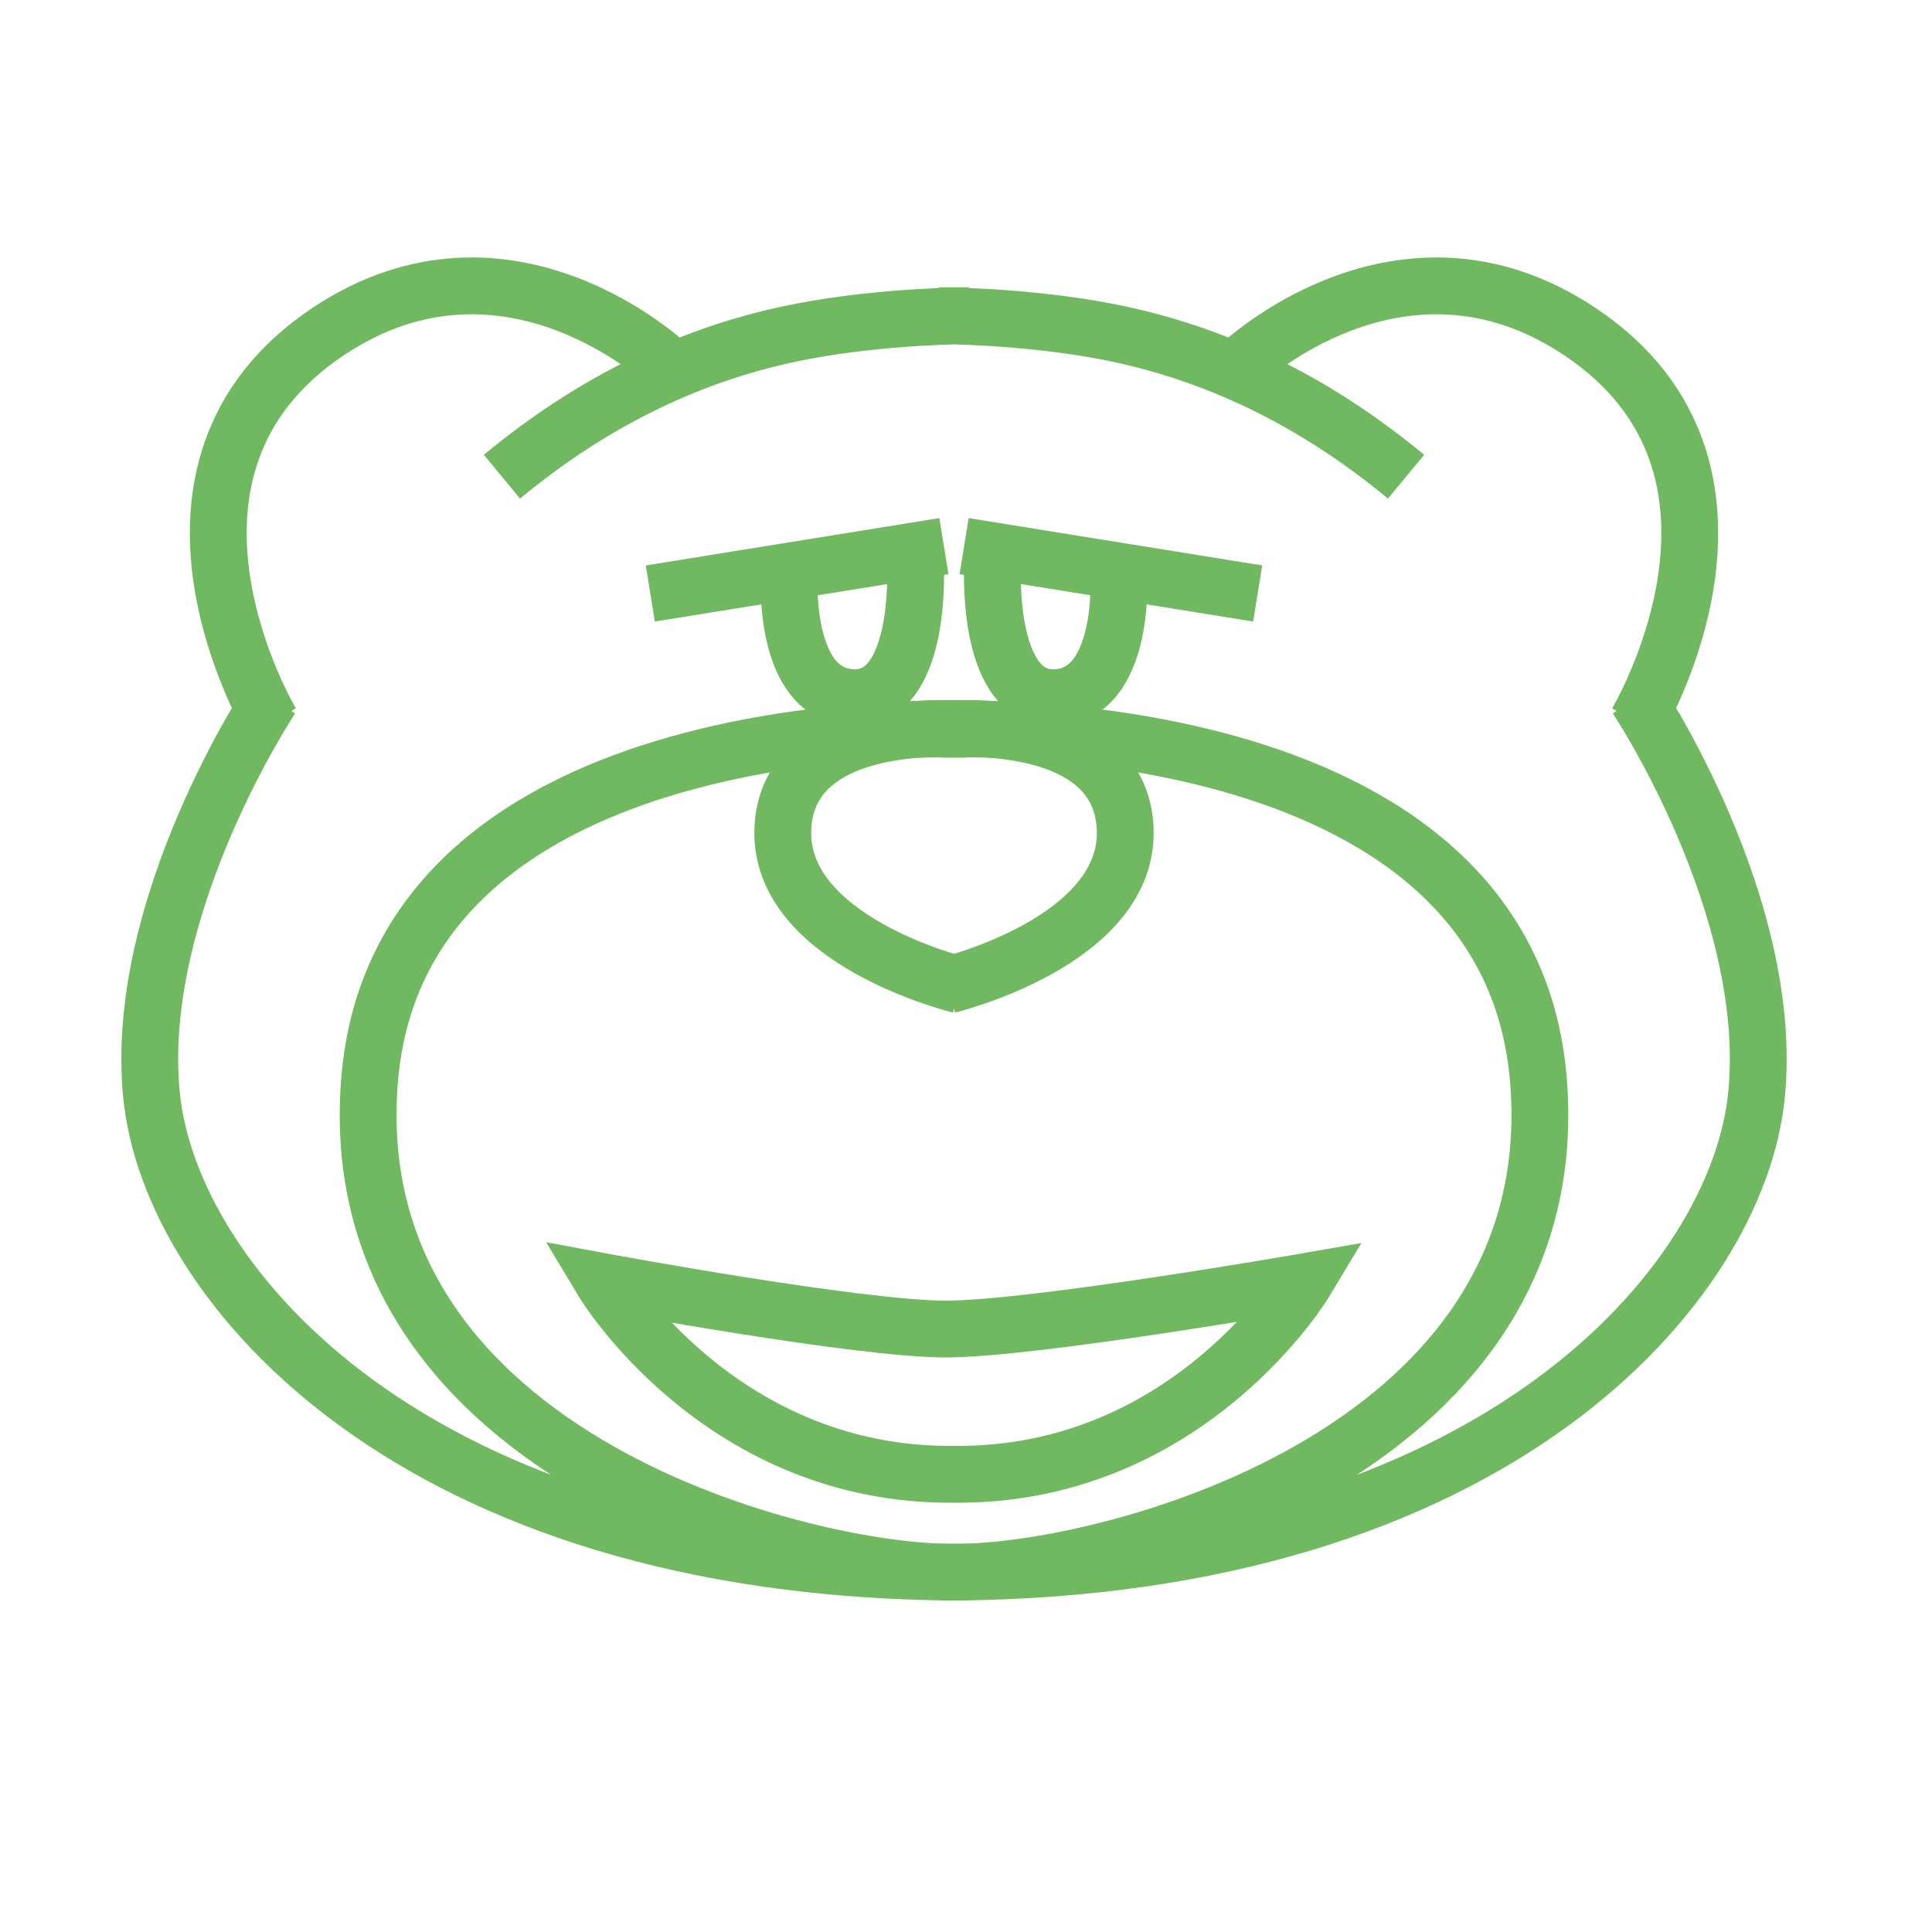
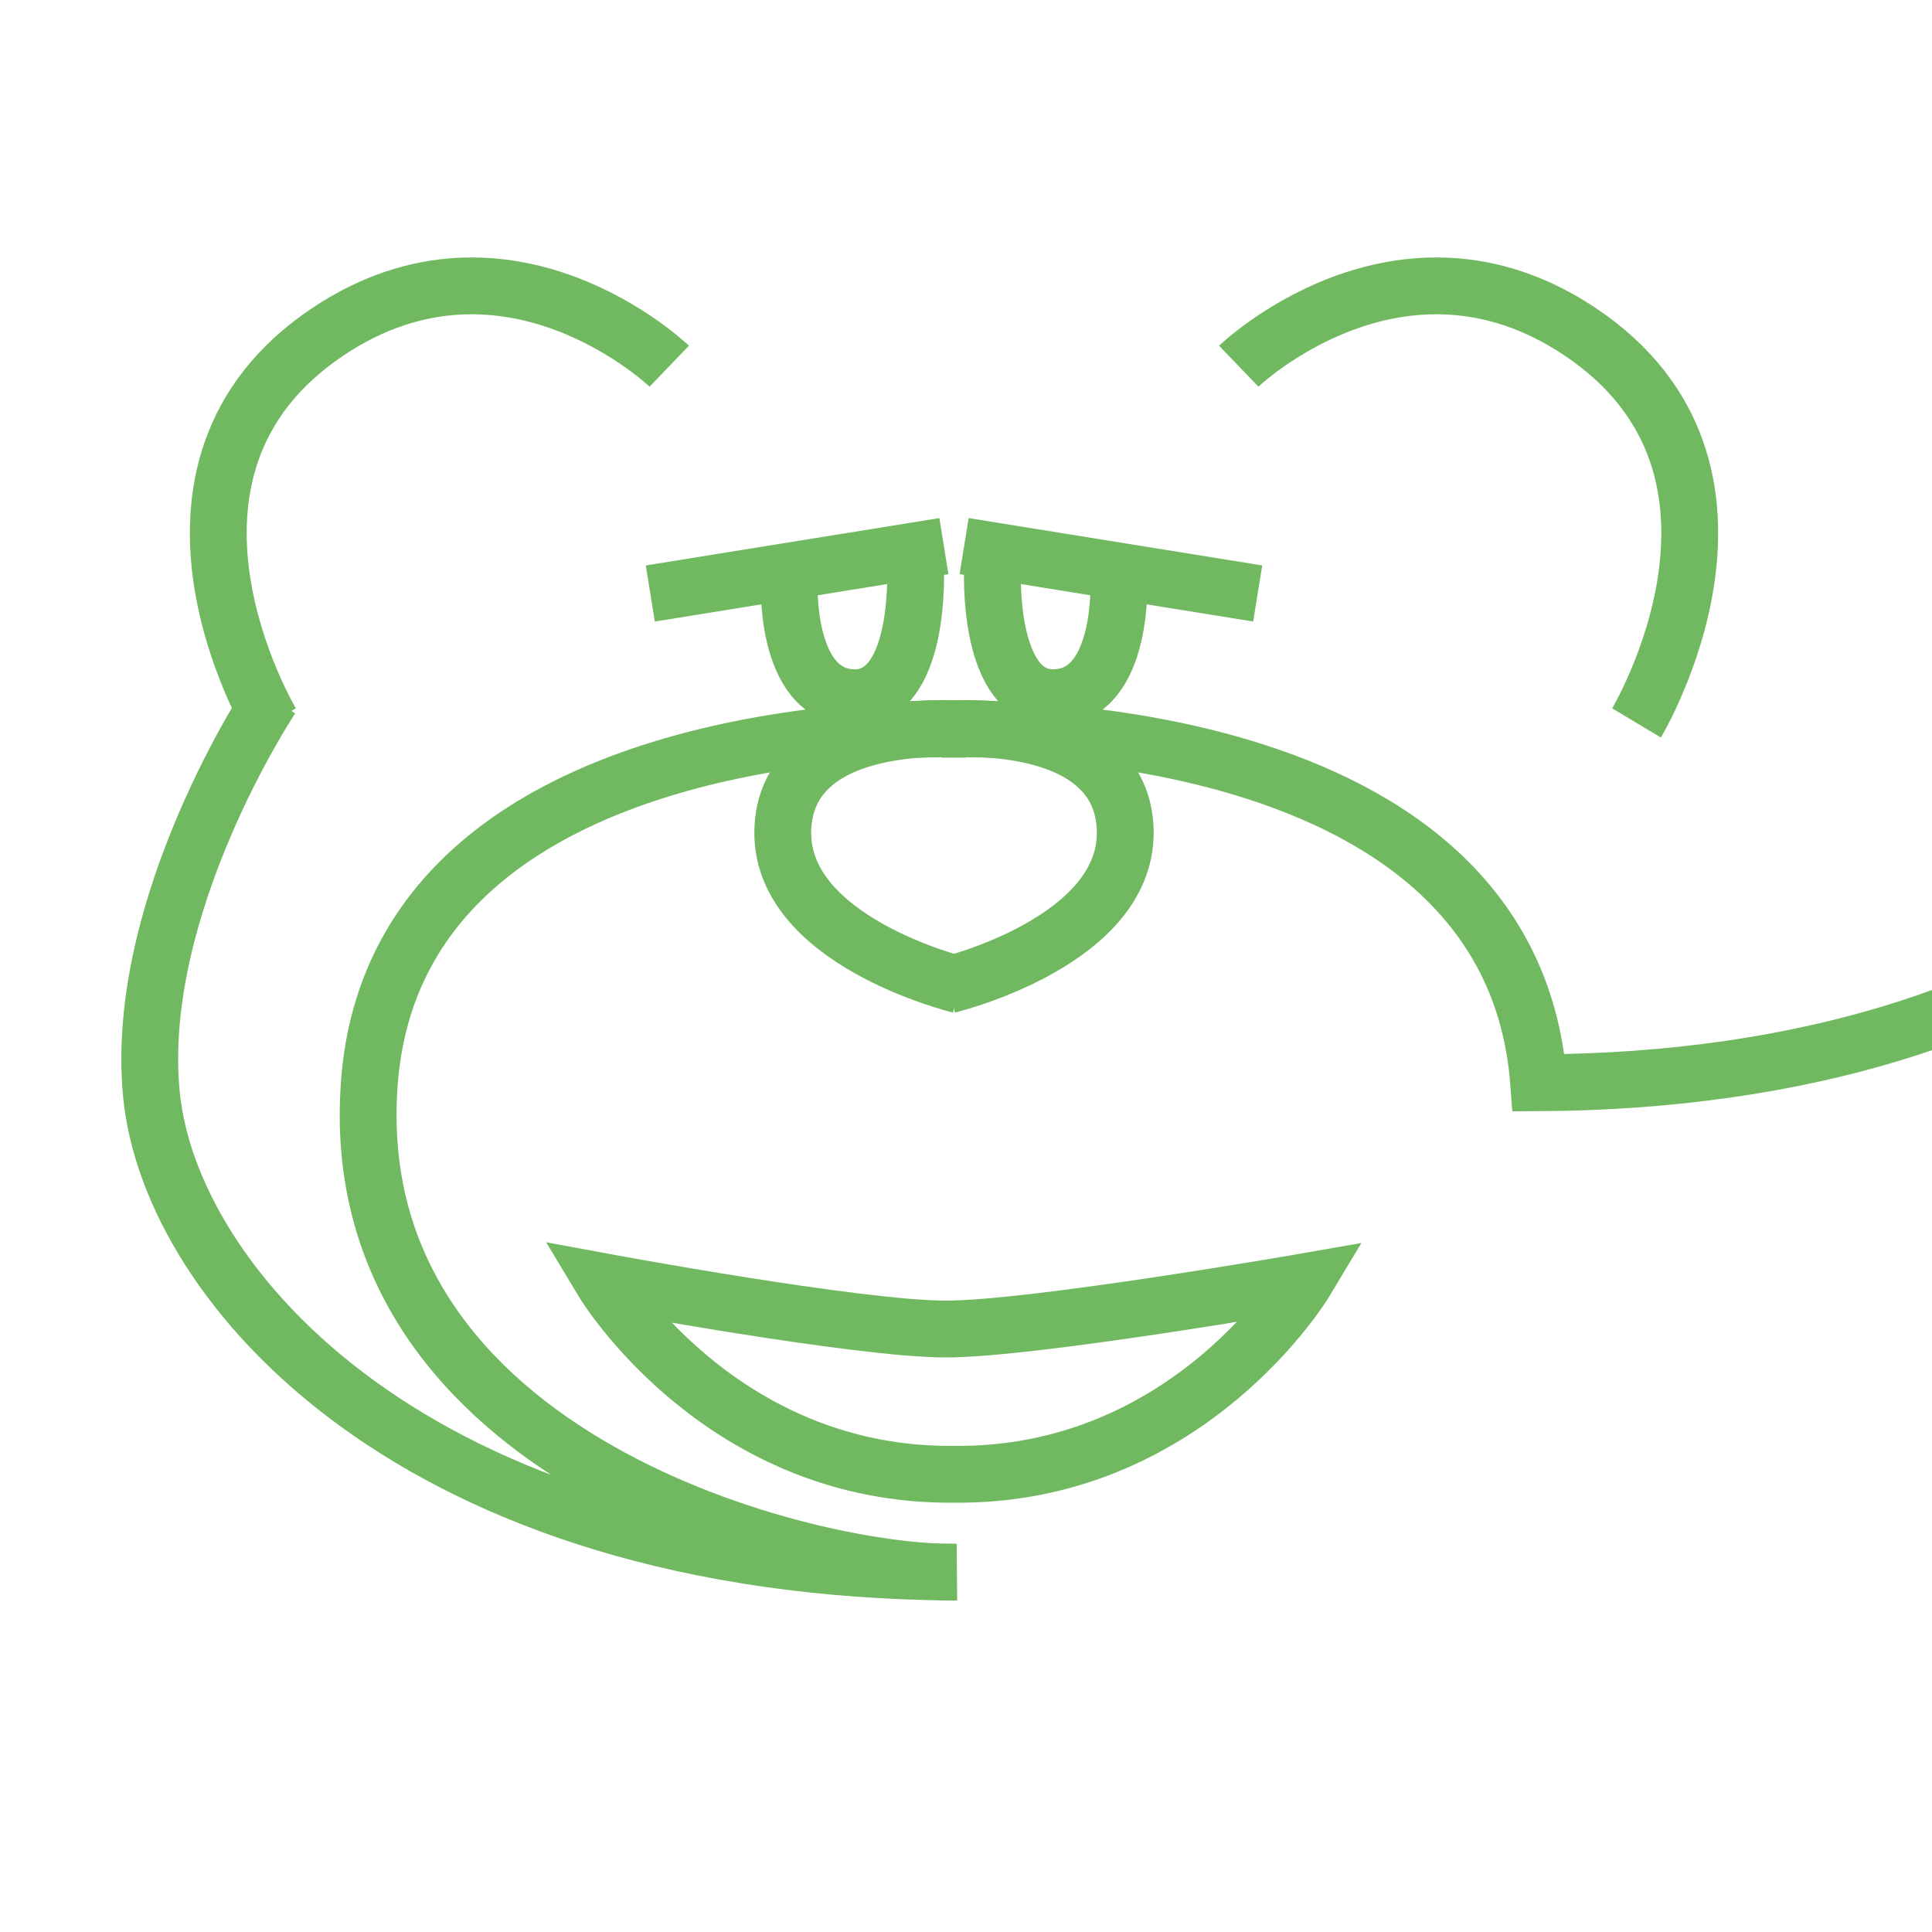
<svg xmlns="http://www.w3.org/2000/svg" version="1.1" id="Слой_1" x="0px" y="0px" width="306px" height="306px" viewBox="0 0 306 306" style="enable-background:new 0 0 306 306;" xml:space="preserve">
  <style type="text/css">
	.st0{fill:none;stroke:#71B960;stroke-width:9;stroke-miterlimit:10;}
</style>
  <g>
</g>
  <path class="st0" d="M196.2,58c0,0,25.5-24.5,54-5.5c33,22,9,62,9,62" />
  <line class="st0" x1="152.7" y1="86.5" x2="199.2" y2="94" />
  <path class="st0" d="M157.2,90c0,0-1,21,10,20.5s10-19,10-19" />
  <path class="st0" d="M149.7,115.5c0,0,27.5-2.5,28.5,15.5s-28,25-28,25" />
-   <path class="st0" d="M79.5,75.5c14.5-12,30.3-19.7,47.5-23c13-2.5,26.5-2.5,26.5-2.5h-4.8c0,0,13.5,0,26.5,2.5  c17.2,3.3,33,11,47.5,23" />
  <path class="st0" d="M106,58c0,0-25.5-24.5-54-5.5c-33,22-9,62-9,62" />
  <line class="st0" x1="149.5" y1="86.5" x2="103" y2="94" />
  <path class="st0" d="M145,90c0,0,1,21-10,20.5s-10-19-10-19" />
  <path class="st0" d="M152.5,115.5c0,0-27.5-2.5-28.5,15.5s28,25,28,25" />
  <path class="st0" d="M95.5,203c0,0,18,30,54,30.5h3.2c36-0.5,54-30.5,54-30.5s-43,7.5-56.9,7.5C135.9,210.5,95.5,203,95.5,203z" />
-   <path class="st0" d="M43,110.5c0,0-22,33-19,63s41.5,75,127.5,75.5c-22.5,0.5-97.5-17.5-93-77.5s94.5-56,94.5-56h-3.8  c0,0,90-4,94.5,56s-70.5,78-93,77.5c86-0.5,124.5-45.5,127.5-75.5s-19-63-19-63" />
+   <path class="st0" d="M43,110.5c0,0-22,33-19,63s41.5,75,127.5,75.5c-22.5,0.5-97.5-17.5-93-77.5s94.5-56,94.5-56h-3.8  c0,0,90-4,94.5,56c86-0.5,124.5-45.5,127.5-75.5s-19-63-19-63" />
</svg>